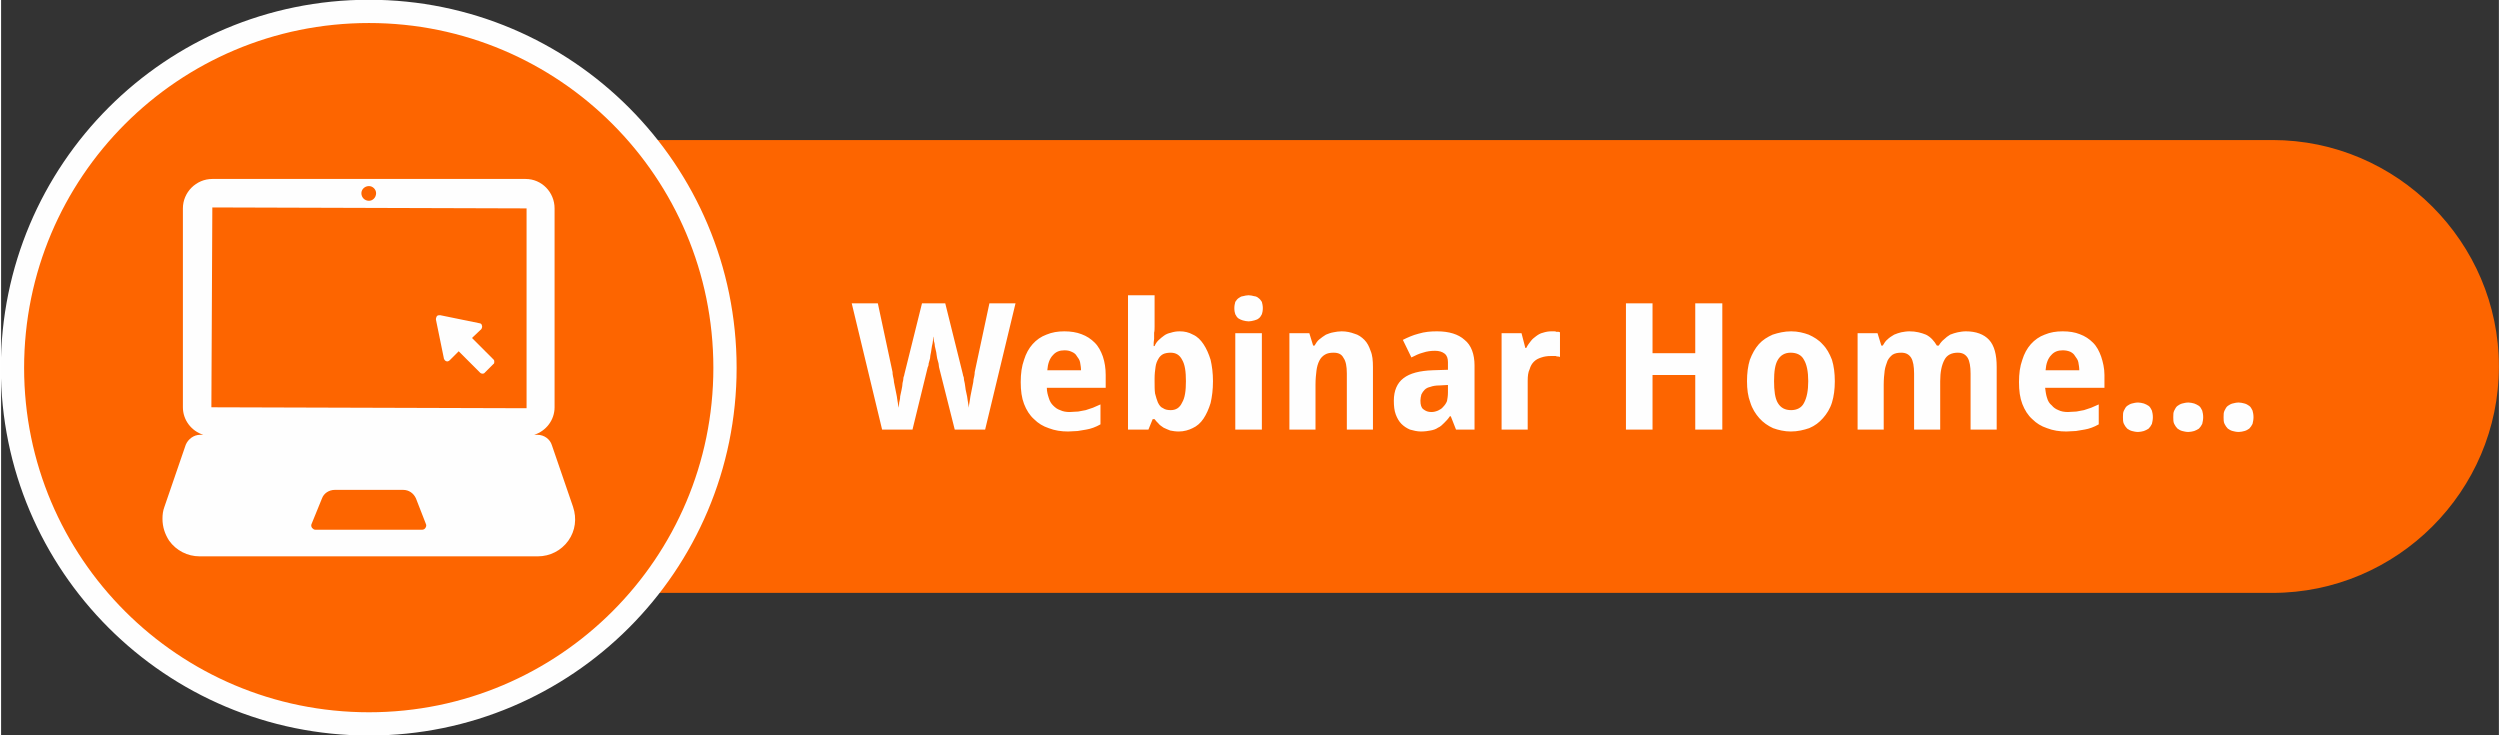
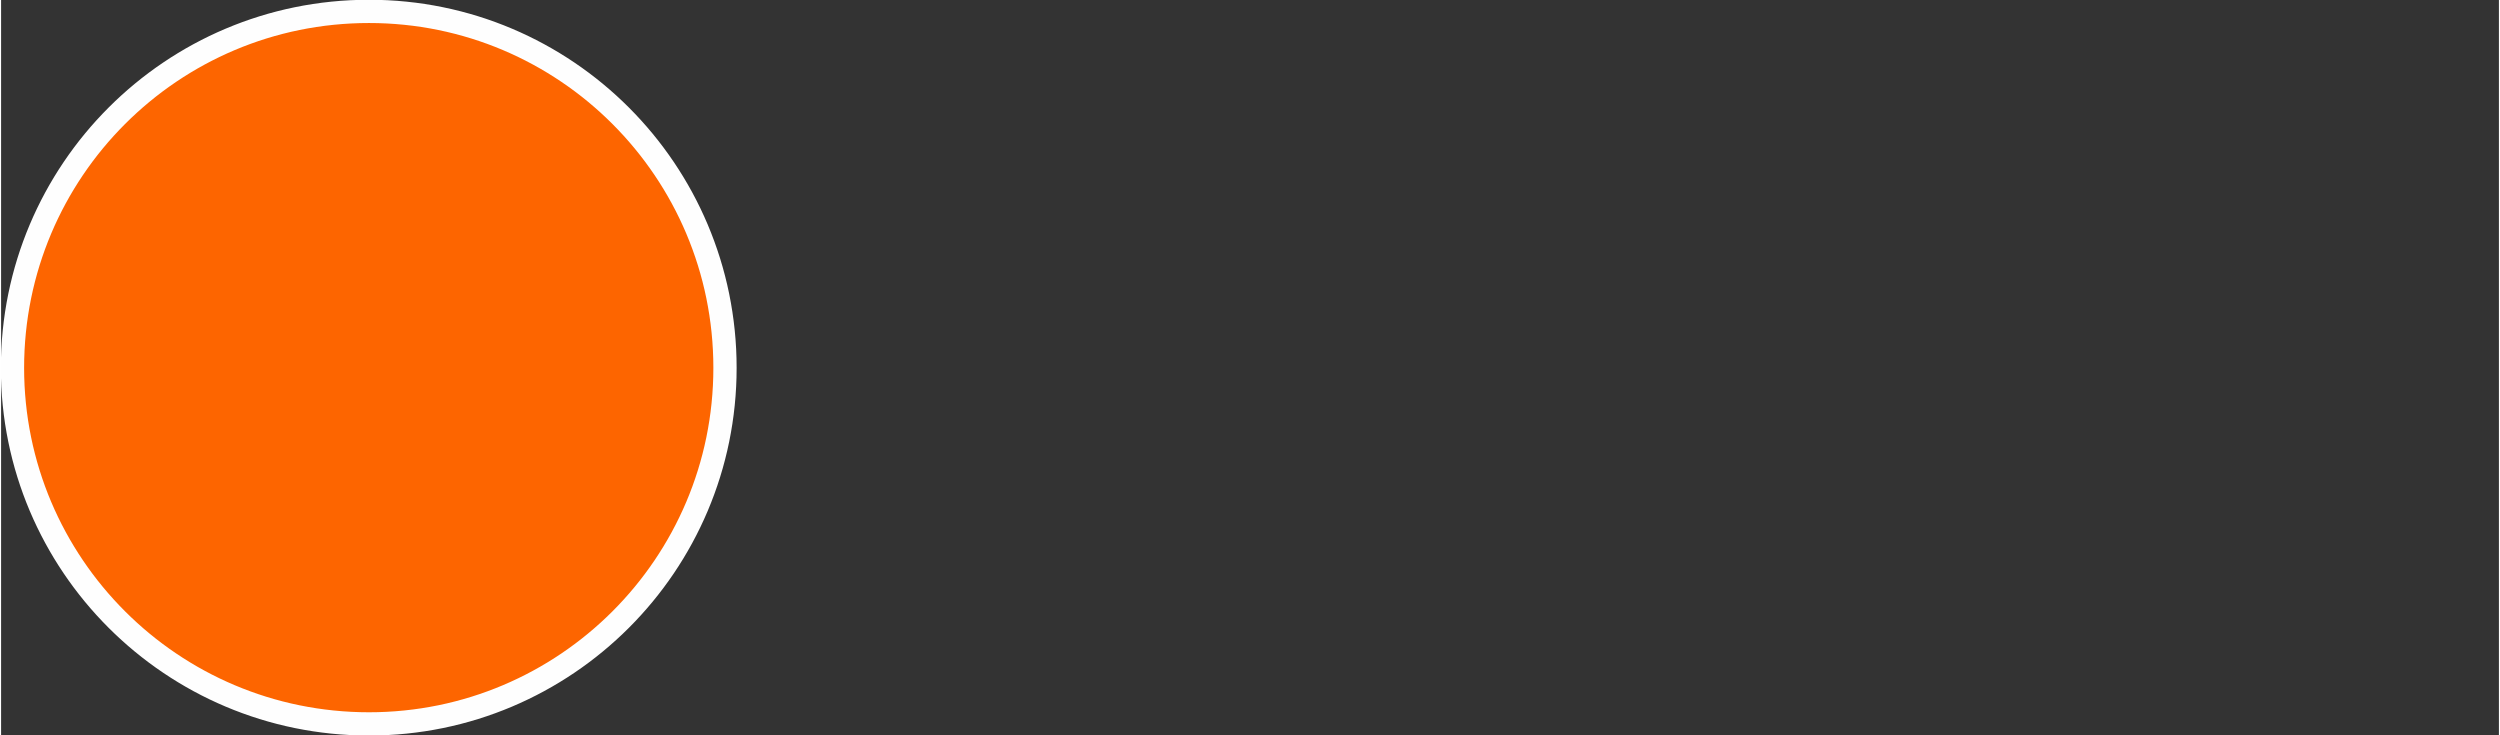
<svg xmlns="http://www.w3.org/2000/svg" xml:space="preserve" width="272px" height="80px" version="1.1" style="shape-rendering:geometricPrecision; text-rendering:geometricPrecision; image-rendering:optimizeQuality; fill-rule:evenodd; clip-rule:evenodd" viewBox="0 0 52.62 15.49">
  <rect x="0" y="0" width="52.62" height="15.49" fill="#333333" stroke="none" />
  <defs>
    <style type="text/css">
   
    .str0 {stroke:#FEFEFE;stroke-width:0.49;stroke-miterlimit:22.926}
    .fil0 {fill:#FD6500}
    .fil1 {fill:#FEFEFE}
    .fil2 {fill:#FEFEFE;fill-rule:nonzero}
   
  </style>
  </defs>
  <g id="Layer_x0020_1">
-     <path class="fil0" d="M7.71 2.95l40.14 0c2.62,0 4.77,2.15 4.77,4.77l0 0c0,2.63 -2.15,4.77 -4.77,4.77l-40.14 0c-2.62,0 -4.76,-2.14 -4.76,-4.77l0 0c0,-2.62 2.14,-4.77 4.76,-4.77z" />
    <path class="fil0 str0" d="M7.75 0.24c4.14,0 7.5,3.36 7.5,7.51 0,4.14 -3.36,7.5 -7.5,7.5 -4.15,0 -7.51,-3.36 -7.51,-7.5 0,-4.15 3.36,-7.51 7.51,-7.51z" />
    <g id="black-laptop.eps">
-       <path id="_724017776" class="fil1" d="M9.92 7.12l0.2 -0.19c0.01,-0.02 0.02,-0.05 0.01,-0.07 0,-0.03 -0.03,-0.05 -0.05,-0.05l-0.83 -0.17c-0.03,0 -0.05,0 -0.07,0.02 -0.01,0.02 -0.02,0.04 -0.02,0.07l0.17 0.83c0.01,0.02 0.02,0.04 0.05,0.05 0.02,0.01 0.05,0 0.07,-0.02l0.19 -0.19 0.45 0.45c0.03,0.03 0.08,0.03 0.1,0l0.18 -0.18c0.02,-0.01 0.02,-0.03 0.02,-0.05 0,-0.02 0,-0.03 -0.02,-0.05l-0.45 -0.45 0 0z" />
-       <path id="_766087176" class="fil1" d="M12.05 10.68l-0.45 -1.31c-0.04,-0.12 -0.16,-0.21 -0.3,-0.21l-0.07 0c0.25,-0.08 0.43,-0.31 0.43,-0.58l0 -4.19c0,-0.34 -0.27,-0.62 -0.61,-0.62l-6.6 0c-0.34,0 -0.62,0.28 -0.62,0.62l0 4.19c0,0.27 0.18,0.5 0.43,0.58l-0.07 0c-0.13,0 -0.25,0.09 -0.3,0.21l-0.45 1.31c-0.03,0.08 -0.04,0.16 -0.04,0.25l0 0c0,0.17 0.05,0.32 0.14,0.46 0.15,0.21 0.39,0.33 0.64,0.33l7.13 0c0.25,0 0.49,-0.12 0.64,-0.33 0.15,-0.21 0.18,-0.47 0.1,-0.71l0 0zm-4.3 -6.76c0.08,0 0.15,0.07 0.15,0.15 0,0.09 -0.07,0.16 -0.15,0.16 -0.09,0 -0.16,-0.07 -0.16,-0.16 0,-0.08 0.07,-0.15 0.16,-0.15zm-3.3 0.45l6.62 0.02 0 4.21 -6.64 -0.02 0.02 -4.21 0 0zm4.49 6.75c-0.01,0.02 -0.04,0.04 -0.07,0.04l-2.25 0c-0.03,0 -0.05,-0.02 -0.07,-0.04 -0.02,-0.03 -0.02,-0.06 -0.01,-0.08l0.22 -0.54c0.04,-0.11 0.15,-0.18 0.27,-0.18l1.44 0c0.12,0 0.22,0.07 0.27,0.18l0.21 0.54c0.01,0.02 0.01,0.05 -0.01,0.08l0 0z" />
-     </g>
-     <path class="fil2" d="M20.73 9.05l-0.64 0 -0.33 -1.31c0,-0.02 -0.01,-0.04 -0.01,-0.08 -0.01,-0.03 -0.02,-0.07 -0.03,-0.11 -0.01,-0.04 -0.01,-0.08 -0.02,-0.13 -0.01,-0.04 -0.02,-0.08 -0.03,-0.13 0,-0.04 -0.01,-0.08 -0.02,-0.11 0,-0.04 0,-0.07 -0.01,-0.09 0,0.02 0,0.05 -0.01,0.09 0,0.03 -0.01,0.07 -0.02,0.11 -0.01,0.04 -0.01,0.09 -0.02,0.13 -0.01,0.05 -0.02,0.09 -0.02,0.13 -0.01,0.04 -0.02,0.08 -0.03,0.11 0,0.04 -0.01,0.06 -0.02,0.08l-0.32 1.31 -0.64 0 -0.64 -2.66 0.55 0 0.31 1.45c0,0.02 0,0.05 0.01,0.09 0.01,0.04 0.02,0.08 0.02,0.12 0.01,0.05 0.02,0.1 0.03,0.15 0.01,0.05 0.02,0.1 0.03,0.15 0.01,0.05 0.01,0.09 0.02,0.13 0.01,0.04 0.01,0.08 0.02,0.11 0,-0.03 0.01,-0.07 0.01,-0.11 0.01,-0.04 0.02,-0.08 0.02,-0.13 0.01,-0.04 0.02,-0.09 0.03,-0.14 0.01,-0.05 0.02,-0.1 0.02,-0.14 0.01,-0.04 0.02,-0.08 0.02,-0.12 0.01,-0.03 0.02,-0.05 0.02,-0.07l0.37 -1.49 0.49 0 0.37 1.49c0,0.02 0.01,0.04 0.02,0.07 0,0.04 0.01,0.08 0.02,0.12 0.01,0.04 0.01,0.09 0.02,0.14 0.01,0.05 0.02,0.1 0.03,0.14 0.01,0.05 0.01,0.09 0.02,0.13 0.01,0.04 0.01,0.08 0.01,0.11 0.01,-0.03 0.01,-0.07 0.02,-0.11 0.01,-0.04 0.01,-0.08 0.02,-0.13 0.01,-0.05 0.02,-0.1 0.03,-0.15 0.01,-0.05 0.02,-0.1 0.03,-0.15 0,-0.04 0.01,-0.08 0.02,-0.12 0.01,-0.04 0.01,-0.07 0.01,-0.09l0.31 -1.45 0.55 0 -0.64 2.66zm1.67 -1.67c-0.1,0 -0.18,0.03 -0.24,0.1 -0.07,0.07 -0.11,0.18 -0.12,0.32l0.71 0c0,-0.06 -0.01,-0.11 -0.02,-0.17 -0.01,-0.05 -0.04,-0.09 -0.07,-0.13 -0.02,-0.04 -0.06,-0.07 -0.11,-0.09 -0.04,-0.02 -0.09,-0.03 -0.15,-0.03zm0.08 1.71c-0.15,0 -0.28,-0.02 -0.41,-0.07 -0.12,-0.04 -0.22,-0.1 -0.31,-0.19 -0.09,-0.08 -0.16,-0.19 -0.21,-0.32 -0.05,-0.13 -0.07,-0.28 -0.07,-0.46 0,-0.18 0.02,-0.33 0.07,-0.47 0.04,-0.13 0.1,-0.24 0.18,-0.33 0.08,-0.09 0.18,-0.16 0.29,-0.2 0.12,-0.05 0.24,-0.07 0.38,-0.07 0.13,0 0.26,0.02 0.36,0.06 0.11,0.04 0.2,0.1 0.28,0.18 0.08,0.08 0.13,0.18 0.17,0.29 0.04,0.12 0.06,0.25 0.06,0.39l0 0.27 -1.24 0c0,0.08 0.02,0.15 0.04,0.21 0.02,0.07 0.05,0.12 0.09,0.16 0.05,0.05 0.09,0.08 0.15,0.1 0.06,0.03 0.13,0.04 0.2,0.04 0.06,0 0.12,-0.01 0.18,-0.01 0.05,-0.01 0.11,-0.02 0.16,-0.03 0.05,-0.02 0.1,-0.03 0.15,-0.05 0.05,-0.02 0.11,-0.05 0.16,-0.07l0 0.42c-0.05,0.03 -0.1,0.05 -0.15,0.07 -0.05,0.02 -0.1,0.03 -0.15,0.04 -0.06,0.01 -0.11,0.02 -0.18,0.03 -0.06,0 -0.13,0.01 -0.2,0.01zm2.35 -2.11c0.1,0 0.19,0.02 0.28,0.07 0.09,0.04 0.16,0.11 0.22,0.2 0.06,0.09 0.11,0.2 0.15,0.33 0.03,0.13 0.05,0.28 0.05,0.45 0,0.18 -0.02,0.33 -0.05,0.46 -0.04,0.13 -0.09,0.24 -0.15,0.33 -0.06,0.09 -0.14,0.16 -0.23,0.2 -0.08,0.04 -0.18,0.07 -0.29,0.07 -0.07,0 -0.13,-0.01 -0.18,-0.02 -0.05,-0.02 -0.1,-0.04 -0.14,-0.06 -0.04,-0.03 -0.08,-0.05 -0.11,-0.09 -0.03,-0.03 -0.06,-0.06 -0.08,-0.09l-0.04 0 -0.09 0.22 -0.43 0 0 -2.83 0.56 0 0 0.66c0,0.04 0,0.09 -0.01,0.13 0,0.05 0,0.09 0,0.13 -0.01,0.05 -0.01,0.1 -0.01,0.15l0.02 0c0.02,-0.05 0.05,-0.09 0.08,-0.12 0.04,-0.04 0.08,-0.07 0.12,-0.1 0.04,-0.03 0.09,-0.05 0.14,-0.06 0.06,-0.02 0.12,-0.03 0.19,-0.03zm-0.19 0.45c-0.06,0 -0.12,0.01 -0.16,0.03 -0.04,0.02 -0.08,0.06 -0.1,0.1 -0.03,0.05 -0.05,0.1 -0.06,0.17 -0.01,0.07 -0.02,0.15 -0.02,0.24l0 0.06c0,0.1 0,0.19 0.01,0.26 0.02,0.08 0.04,0.14 0.06,0.19 0.03,0.06 0.06,0.1 0.11,0.12 0.04,0.03 0.1,0.04 0.16,0.04 0.11,0 0.19,-0.05 0.24,-0.16 0.06,-0.1 0.08,-0.25 0.08,-0.45 0,-0.2 -0.02,-0.35 -0.08,-0.45 -0.05,-0.1 -0.13,-0.15 -0.24,-0.15zm1.34 -0.94c0,-0.05 0.01,-0.09 0.02,-0.13 0.02,-0.03 0.04,-0.06 0.07,-0.08 0.03,-0.02 0.06,-0.04 0.09,-0.04 0.04,-0.01 0.08,-0.02 0.12,-0.02 0.04,0 0.08,0.01 0.12,0.02 0.03,0 0.07,0.02 0.09,0.04 0.03,0.02 0.05,0.05 0.07,0.08 0.01,0.04 0.02,0.08 0.02,0.13 0,0.06 -0.01,0.1 -0.02,0.13 -0.02,0.04 -0.04,0.07 -0.07,0.09 -0.02,0.02 -0.06,0.03 -0.09,0.04 -0.04,0.01 -0.08,0.02 -0.12,0.02 -0.04,0 -0.08,-0.01 -0.12,-0.02 -0.03,-0.01 -0.06,-0.02 -0.09,-0.04 -0.03,-0.02 -0.05,-0.05 -0.07,-0.09 -0.01,-0.03 -0.02,-0.07 -0.02,-0.13zm0.58 2.56l-0.56 0 0 -2.03 0.56 0 0 2.03zm2.34 0l-0.55 0 0 -1.18c0,-0.15 -0.02,-0.26 -0.07,-0.33 -0.04,-0.08 -0.11,-0.11 -0.21,-0.11 -0.07,0 -0.13,0.01 -0.18,0.04 -0.05,0.03 -0.09,0.07 -0.12,0.13 -0.03,0.06 -0.05,0.13 -0.06,0.21 -0.01,0.08 -0.02,0.18 -0.02,0.29l0 0.95 -0.55 0 0 -2.03 0.42 0 0.08 0.26 0.03 0c0.03,-0.05 0.06,-0.1 0.1,-0.13 0.05,-0.04 0.09,-0.07 0.14,-0.1 0.05,-0.02 0.1,-0.04 0.16,-0.05 0.05,-0.01 0.11,-0.02 0.17,-0.02 0.1,0 0.19,0.02 0.27,0.05 0.08,0.02 0.15,0.07 0.21,0.13 0.06,0.06 0.1,0.14 0.13,0.23 0.04,0.09 0.05,0.21 0.05,0.34l0 1.32zm1.75 0l-0.11 -0.28 -0.02 0c-0.04,0.06 -0.08,0.1 -0.12,0.14 -0.04,0.04 -0.08,0.08 -0.13,0.1 -0.04,0.03 -0.1,0.05 -0.16,0.06 -0.05,0.01 -0.12,0.02 -0.2,0.02 -0.08,0 -0.16,-0.02 -0.23,-0.04 -0.07,-0.03 -0.13,-0.07 -0.18,-0.12 -0.05,-0.05 -0.09,-0.12 -0.12,-0.2 -0.03,-0.08 -0.04,-0.18 -0.04,-0.29 0,-0.21 0.07,-0.37 0.2,-0.47 0.14,-0.11 0.35,-0.16 0.62,-0.17l0.32 -0.01 0 -0.16c0,-0.08 -0.02,-0.14 -0.07,-0.18 -0.05,-0.04 -0.12,-0.06 -0.2,-0.06 -0.09,0 -0.17,0.01 -0.26,0.04 -0.08,0.02 -0.16,0.06 -0.24,0.1l-0.18 -0.37c0.1,-0.05 0.21,-0.1 0.33,-0.13 0.13,-0.04 0.26,-0.05 0.39,-0.05 0.25,0 0.45,0.06 0.58,0.18 0.14,0.11 0.21,0.3 0.21,0.54l0 1.35 -0.39 0zm-0.17 -0.94l-0.18 0.01c-0.07,0 -0.14,0.01 -0.19,0.03 -0.05,0.01 -0.09,0.03 -0.12,0.06 -0.03,0.03 -0.05,0.06 -0.07,0.1 -0.01,0.04 -0.02,0.09 -0.02,0.13 0,0.09 0.02,0.15 0.06,0.18 0.05,0.04 0.1,0.06 0.17,0.06 0.05,0 0.09,-0.01 0.14,-0.03 0.04,-0.02 0.08,-0.04 0.11,-0.08 0.03,-0.03 0.06,-0.07 0.08,-0.12 0.01,-0.05 0.02,-0.11 0.02,-0.18l0 -0.16zm2.18 -1.13c0.02,0 0.03,0 0.05,0 0.02,0 0.04,0 0.05,0.01 0.02,0 0.03,0 0.05,0 0.01,0 0.02,0.01 0.03,0.01l0 0.52c-0.01,0 -0.02,-0.01 -0.04,-0.01 -0.02,0 -0.03,0 -0.05,-0.01 -0.02,0 -0.04,0 -0.06,0 -0.02,0 -0.03,0 -0.04,0 -0.08,0 -0.14,0.01 -0.2,0.03 -0.06,0.02 -0.11,0.04 -0.16,0.09 -0.04,0.04 -0.07,0.09 -0.09,0.16 -0.03,0.06 -0.04,0.14 -0.04,0.24l0 1.03 -0.55 0 0 -2.03 0.42 0 0.08 0.31 0.02 0c0.03,-0.06 0.06,-0.1 0.1,-0.15 0.03,-0.04 0.07,-0.07 0.11,-0.1 0.04,-0.03 0.09,-0.06 0.14,-0.07 0.06,-0.02 0.12,-0.03 0.18,-0.03zm3.6 2.07l-0.57 0 0 -1.15 -0.9 0 0 1.15 -0.56 0 0 -2.66 0.56 0 0 1.05 0.9 0 0 -1.05 0.57 0 0 2.66zm1.09 -1.02c0,0.2 0.02,0.36 0.08,0.46 0.06,0.1 0.15,0.15 0.28,0.15 0.12,0 0.22,-0.05 0.27,-0.15 0.06,-0.11 0.09,-0.26 0.09,-0.46 0,-0.2 -0.03,-0.35 -0.09,-0.45 -0.05,-0.1 -0.15,-0.15 -0.28,-0.15 -0.12,0 -0.21,0.05 -0.27,0.15 -0.06,0.1 -0.08,0.25 -0.08,0.45zm1.28 0c0,0.17 -0.02,0.32 -0.06,0.45 -0.04,0.13 -0.11,0.24 -0.19,0.33 -0.08,0.09 -0.17,0.16 -0.29,0.21 -0.12,0.04 -0.24,0.07 -0.39,0.07 -0.13,0 -0.26,-0.03 -0.37,-0.07 -0.11,-0.05 -0.21,-0.12 -0.29,-0.21 -0.08,-0.09 -0.15,-0.2 -0.19,-0.33 -0.05,-0.13 -0.07,-0.28 -0.07,-0.45 0,-0.17 0.02,-0.32 0.06,-0.45 0.05,-0.13 0.11,-0.24 0.19,-0.33 0.08,-0.09 0.18,-0.15 0.29,-0.2 0.12,-0.04 0.25,-0.07 0.39,-0.07 0.14,0 0.26,0.03 0.37,0.07 0.11,0.05 0.21,0.11 0.29,0.2 0.09,0.09 0.15,0.2 0.2,0.33 0.04,0.13 0.06,0.28 0.06,0.45zm2.22 1.02l-0.55 0 0 -1.18c0,-0.15 -0.02,-0.26 -0.06,-0.33 -0.05,-0.08 -0.12,-0.11 -0.21,-0.11 -0.07,0 -0.13,0.01 -0.18,0.04 -0.04,0.03 -0.08,0.07 -0.11,0.13 -0.02,0.06 -0.05,0.13 -0.06,0.21 -0.01,0.08 -0.02,0.18 -0.02,0.29l0 0.95 -0.55 0 0 -2.03 0.42 0 0.08 0.26 0.03 0c0.03,-0.05 0.06,-0.1 0.1,-0.13 0.04,-0.04 0.09,-0.07 0.14,-0.1 0.05,-0.02 0.1,-0.04 0.15,-0.05 0.06,-0.01 0.11,-0.02 0.17,-0.02 0.14,0 0.25,0.03 0.35,0.07 0.1,0.05 0.17,0.13 0.23,0.23l0.04 0c0.03,-0.05 0.07,-0.1 0.11,-0.13 0.04,-0.04 0.08,-0.07 0.13,-0.1 0.05,-0.02 0.11,-0.04 0.16,-0.05 0.06,-0.01 0.11,-0.02 0.17,-0.02 0.21,0 0.38,0.06 0.49,0.18 0.11,0.12 0.16,0.31 0.16,0.57l0 1.32 -0.55 0 0 -1.18c0,-0.15 -0.02,-0.26 -0.06,-0.33 -0.05,-0.08 -0.12,-0.11 -0.21,-0.11 -0.13,0 -0.23,0.05 -0.28,0.15 -0.06,0.11 -0.09,0.26 -0.09,0.45l0 1.02zm2.58 -1.67c-0.1,0 -0.18,0.03 -0.24,0.1 -0.07,0.07 -0.11,0.18 -0.12,0.32l0.71 0c0,-0.06 -0.01,-0.11 -0.02,-0.17 -0.01,-0.05 -0.04,-0.09 -0.07,-0.13 -0.02,-0.04 -0.06,-0.07 -0.1,-0.09 -0.05,-0.02 -0.1,-0.03 -0.16,-0.03zm0.08 1.71c-0.15,0 -0.28,-0.02 -0.41,-0.07 -0.12,-0.04 -0.22,-0.1 -0.31,-0.19 -0.09,-0.08 -0.16,-0.19 -0.21,-0.32 -0.05,-0.13 -0.07,-0.28 -0.07,-0.46 0,-0.18 0.02,-0.33 0.07,-0.47 0.04,-0.13 0.1,-0.24 0.18,-0.33 0.08,-0.09 0.18,-0.16 0.29,-0.2 0.12,-0.05 0.24,-0.07 0.38,-0.07 0.14,0 0.26,0.02 0.36,0.06 0.11,0.04 0.2,0.1 0.28,0.18 0.08,0.08 0.13,0.18 0.17,0.29 0.04,0.12 0.07,0.25 0.07,0.39l0 0.27 -1.25 0c0.01,0.08 0.02,0.15 0.04,0.21 0.02,0.07 0.05,0.12 0.1,0.16 0.04,0.05 0.09,0.08 0.14,0.1 0.06,0.03 0.13,0.04 0.2,0.04 0.06,0 0.12,-0.01 0.18,-0.01 0.05,-0.01 0.11,-0.02 0.16,-0.03 0.05,-0.02 0.1,-0.03 0.15,-0.05 0.05,-0.02 0.11,-0.05 0.16,-0.07l0 0.42c-0.05,0.03 -0.1,0.05 -0.15,0.07 -0.05,0.02 -0.1,0.03 -0.15,0.04 -0.06,0.01 -0.11,0.02 -0.18,0.03 -0.06,0 -0.13,0.01 -0.2,0.01zm1.19 -0.3c0,-0.06 0,-0.1 0.02,-0.14 0.02,-0.04 0.04,-0.08 0.07,-0.1 0.03,-0.02 0.06,-0.04 0.1,-0.05 0.04,-0.01 0.08,-0.02 0.13,-0.02 0.04,0 0.08,0.01 0.12,0.02 0.03,0.01 0.07,0.03 0.1,0.05 0.03,0.02 0.05,0.06 0.07,0.1 0.01,0.04 0.02,0.08 0.02,0.14 0,0.05 -0.01,0.1 -0.02,0.14 -0.02,0.04 -0.04,0.07 -0.07,0.1 -0.03,0.02 -0.07,0.04 -0.1,0.05 -0.04,0.01 -0.08,0.02 -0.12,0.02 -0.05,0 -0.09,-0.01 -0.13,-0.02 -0.04,-0.01 -0.07,-0.03 -0.1,-0.05 -0.03,-0.03 -0.05,-0.06 -0.07,-0.1 -0.02,-0.04 -0.02,-0.09 -0.02,-0.14zm1.06 0c0,-0.06 0,-0.1 0.02,-0.14 0.02,-0.04 0.04,-0.08 0.07,-0.1 0.03,-0.02 0.06,-0.04 0.1,-0.05 0.04,-0.01 0.08,-0.02 0.13,-0.02 0.04,0 0.08,0.01 0.12,0.02 0.03,0.01 0.07,0.03 0.1,0.05 0.03,0.02 0.05,0.06 0.07,0.1 0.01,0.04 0.02,0.08 0.02,0.14 0,0.05 -0.01,0.1 -0.02,0.14 -0.02,0.04 -0.04,0.07 -0.07,0.1 -0.03,0.02 -0.07,0.04 -0.1,0.05 -0.04,0.01 -0.08,0.02 -0.12,0.02 -0.05,0 -0.09,-0.01 -0.13,-0.02 -0.04,-0.01 -0.07,-0.03 -0.1,-0.05 -0.03,-0.03 -0.05,-0.06 -0.07,-0.1 -0.02,-0.04 -0.02,-0.09 -0.02,-0.14zm1.06 0c0,-0.06 0,-0.1 0.02,-0.14 0.02,-0.04 0.04,-0.08 0.07,-0.1 0.03,-0.02 0.06,-0.04 0.1,-0.05 0.04,-0.01 0.08,-0.02 0.13,-0.02 0.04,0 0.08,0.01 0.12,0.02 0.04,0.01 0.07,0.03 0.1,0.05 0.03,0.02 0.05,0.06 0.07,0.1 0.01,0.04 0.02,0.08 0.02,0.14 0,0.05 -0.01,0.1 -0.02,0.14 -0.02,0.04 -0.04,0.07 -0.07,0.1 -0.03,0.02 -0.06,0.04 -0.1,0.05 -0.04,0.01 -0.08,0.02 -0.12,0.02 -0.05,0 -0.09,-0.01 -0.13,-0.02 -0.04,-0.01 -0.07,-0.03 -0.1,-0.05 -0.03,-0.03 -0.05,-0.06 -0.07,-0.1 -0.02,-0.04 -0.02,-0.09 -0.02,-0.14z" />
+       </g>
  </g>
</svg>